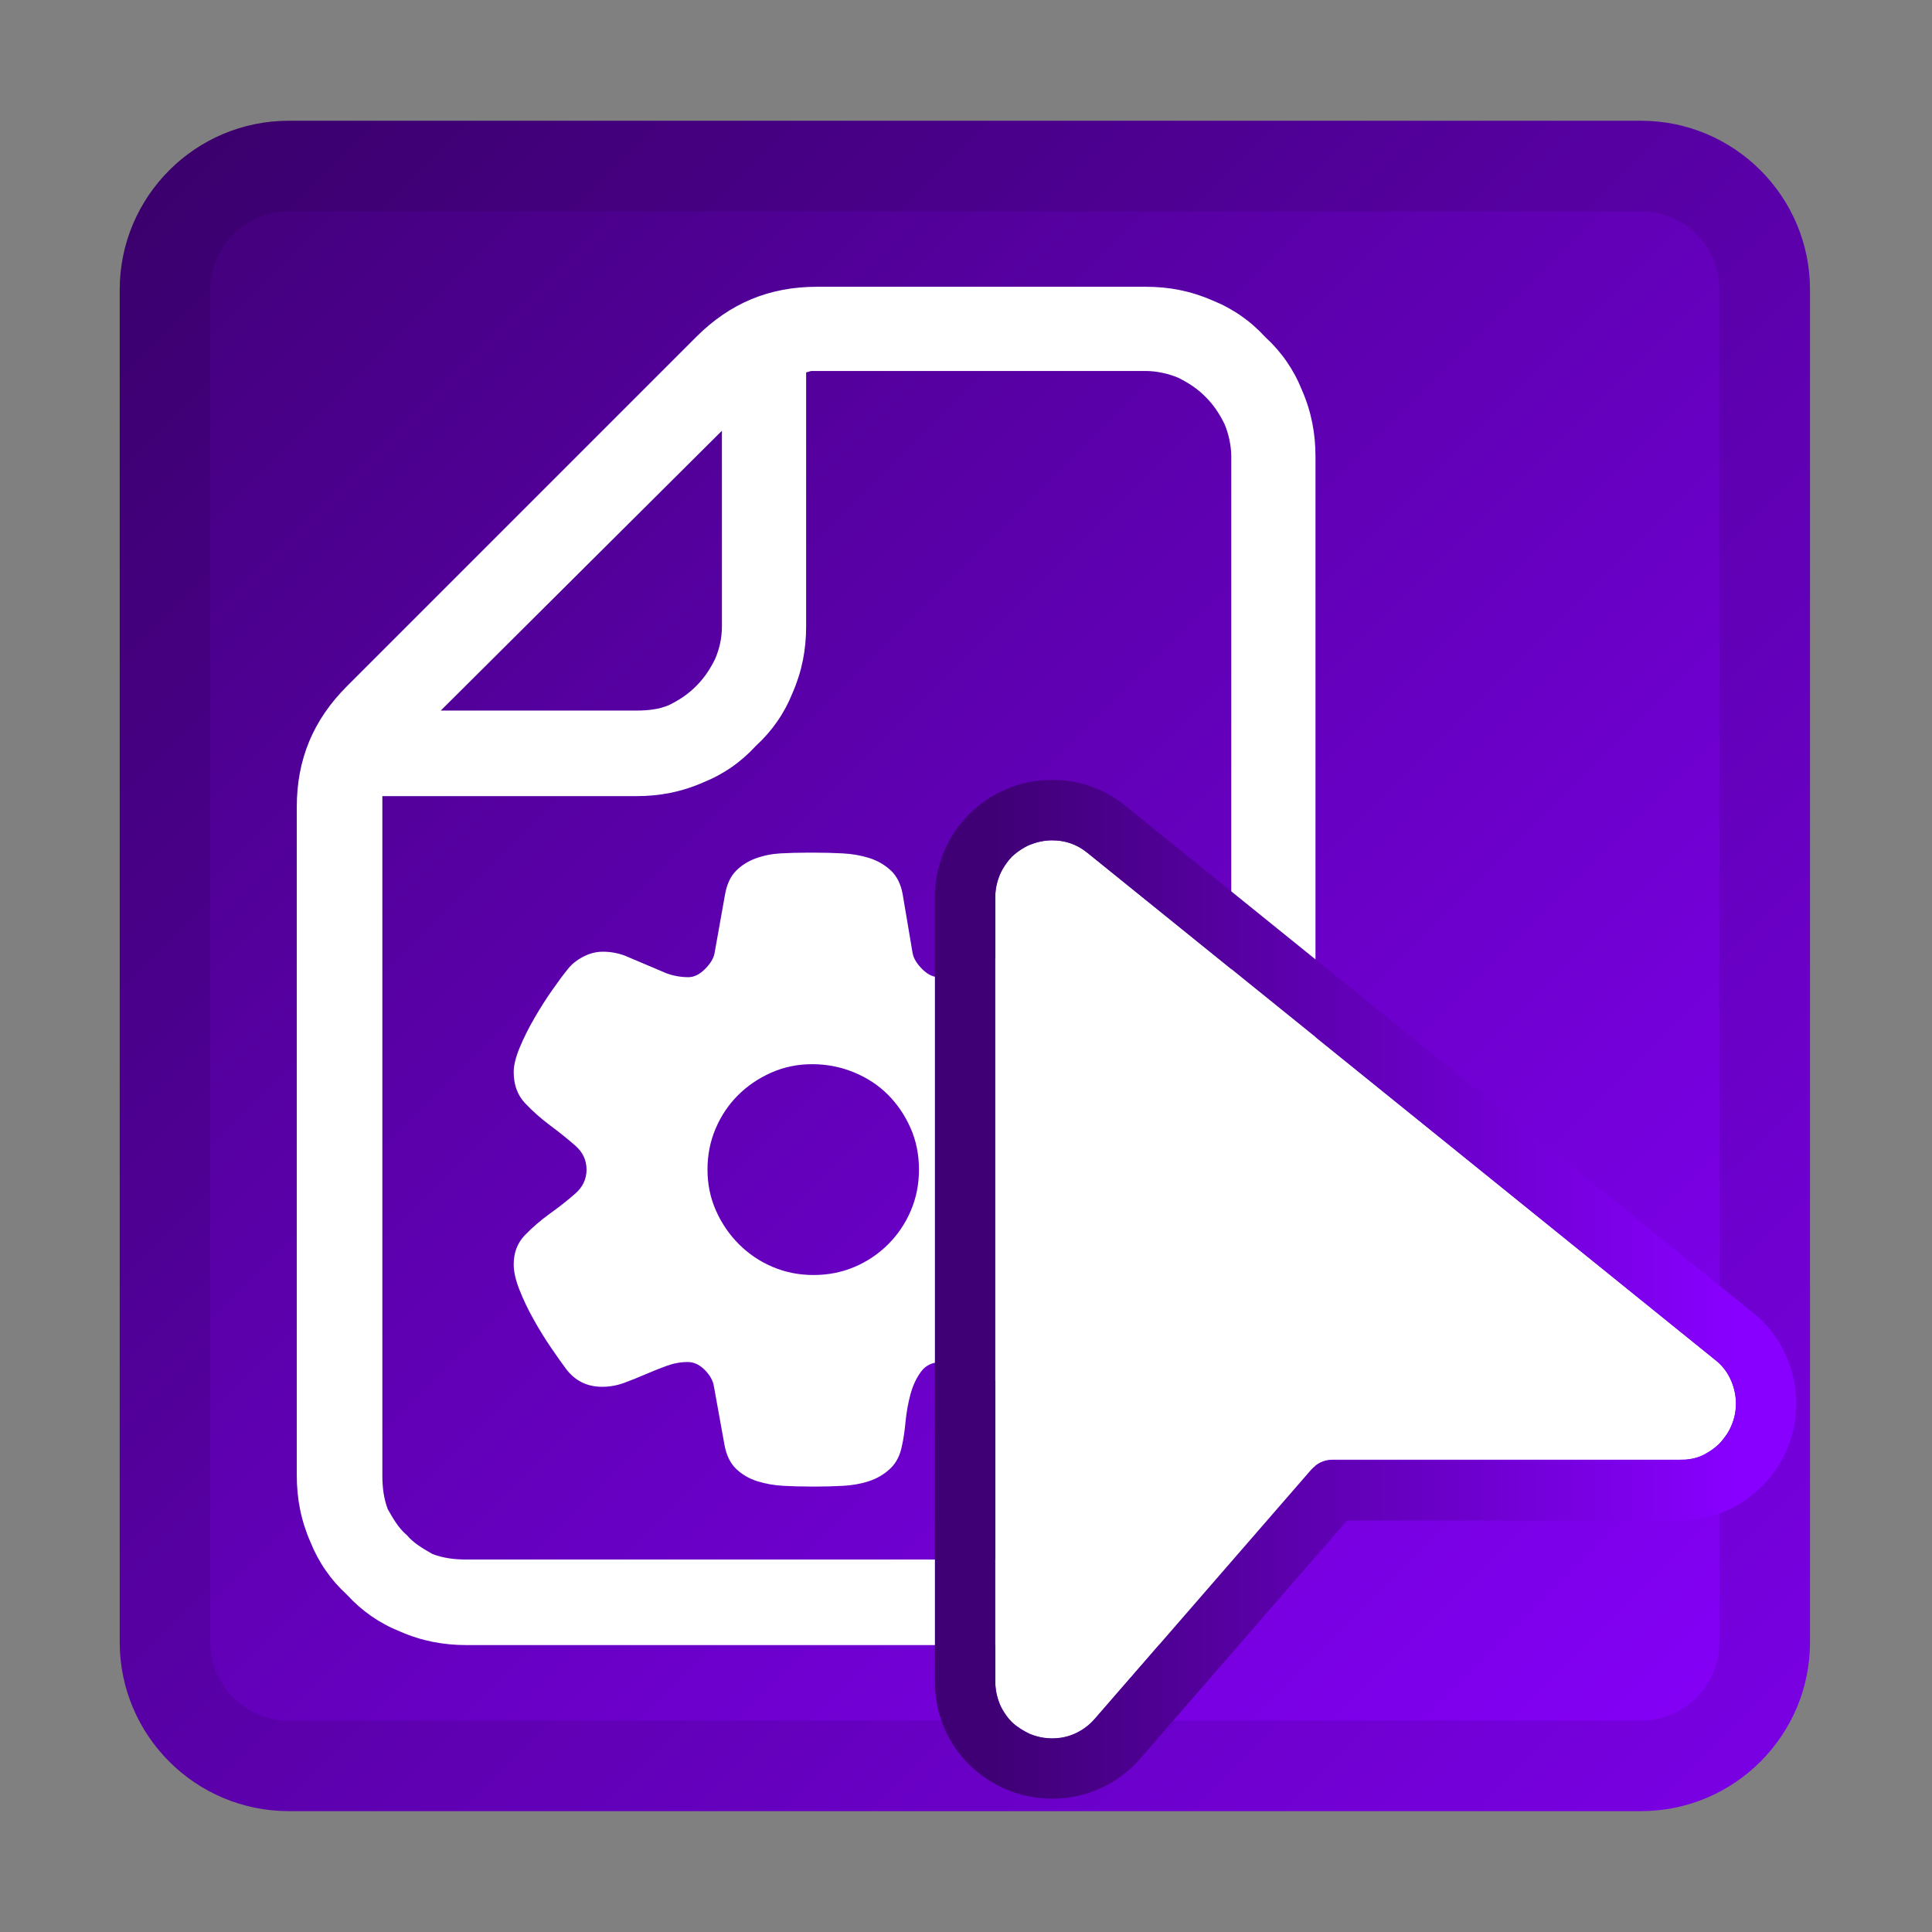
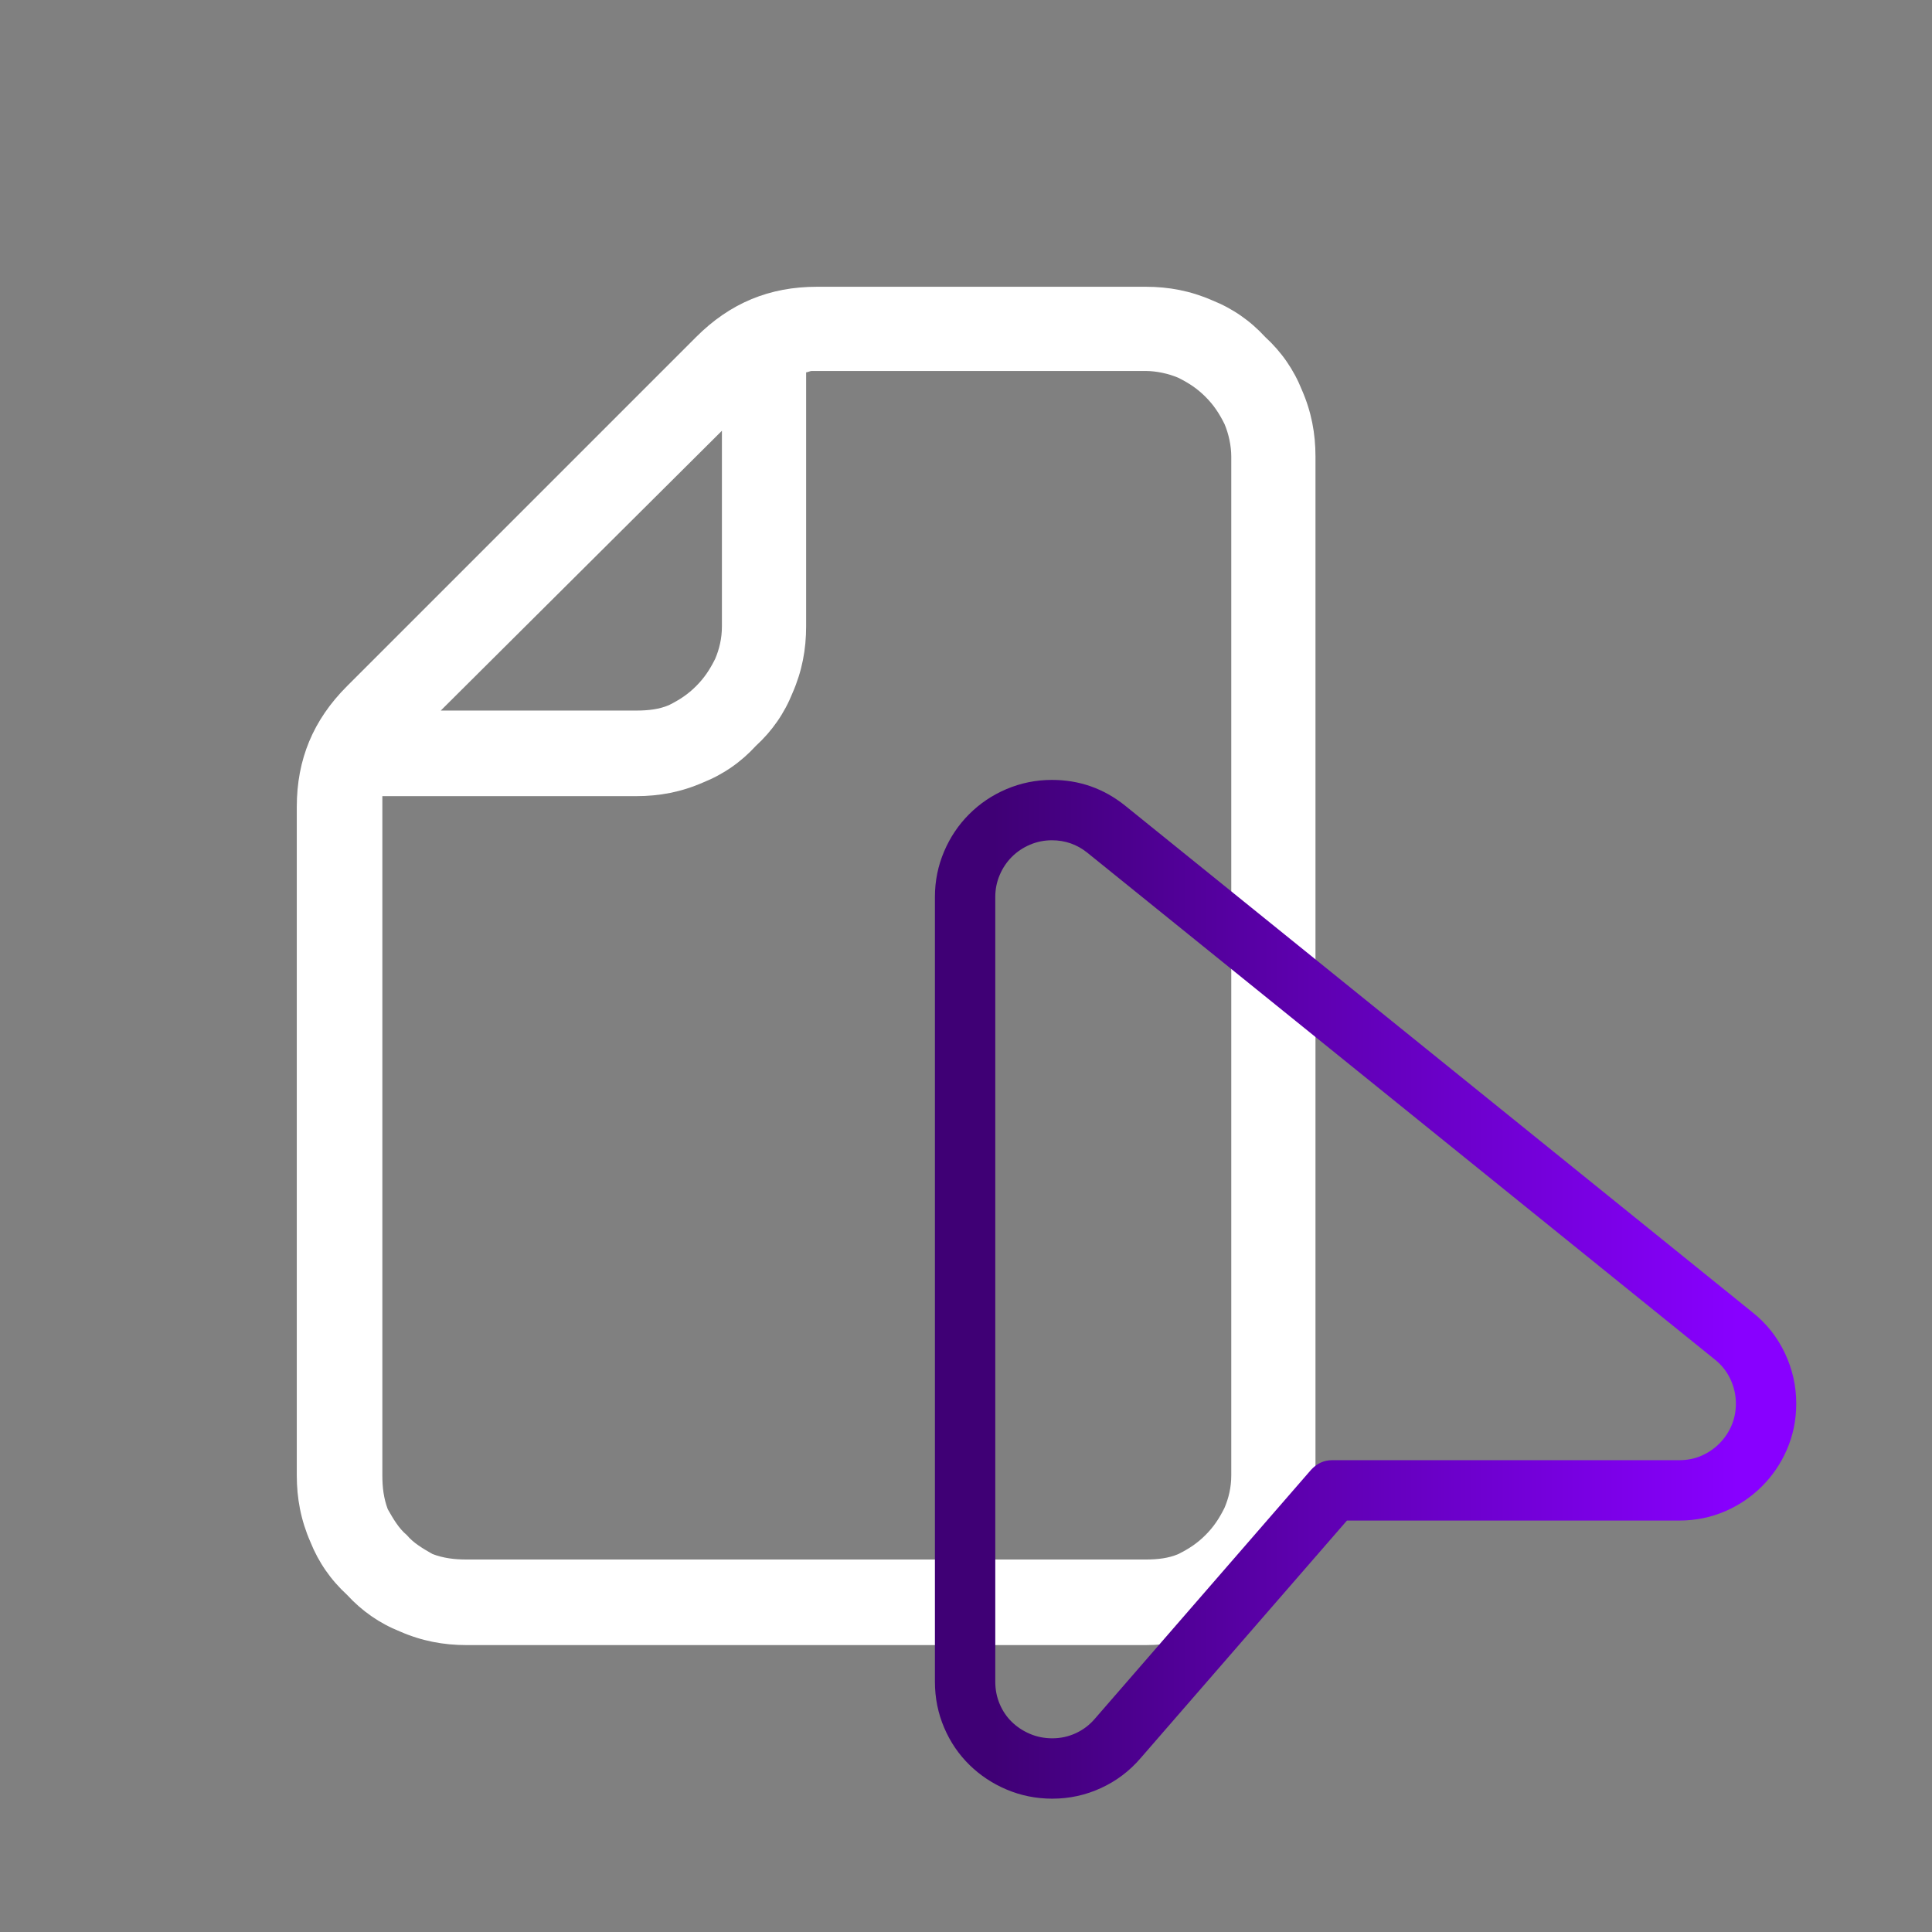
<svg xmlns="http://www.w3.org/2000/svg" xmlns:ns1="http://www.serif.com/" width="100%" height="100%" viewBox="0 0 256 256" version="1.1" xml:space="preserve" style="fill-rule:evenodd;clip-rule:evenodd;stroke-linejoin:round;stroke-miterlimit:2;">
  <rect x="0" y="0" width="256" height="256" fill="#808080" stroke="none" />
  <g id="_256" ns1:id="256" transform="matrix(1.164,0,0,0.914,430.545,9.143)">
    <rect x="-370" y="-10" width="220" height="280" style="fill:none;" />
    <g transform="matrix(0.859,0,0,1.094,-370,-10)">
-       <path d="M240,38.4C240,26.037 229.963,16 217.6,16L38.4,16C26.037,16 16,26.037 16,38.4L16,217.6C16,229.963 26.037,240 38.4,240L217.6,240C229.963,240 240,229.963 240,217.6L240,38.4Z" style="fill:url(#_Linear1);" />
-       <path d="M240,38.4L240,217.6C240,229.963 229.963,240 217.6,240L38.4,240C26.037,240 16,229.963 16,217.6L16,38.4C16,26.037 26.037,16 38.4,16L217.6,16C229.963,16 240,26.037 240,38.4ZM228,38.4C228,32.66 223.34,28 217.6,28L38.4,28C32.66,28 28,32.66 28,38.4L28,217.6C28,223.34 32.66,228 38.4,228L217.6,228C223.34,228 228,223.34 228,217.6L228,38.4Z" style="fill-opacity:0.1;" />
-     </g>
+       </g>
    <g transform="matrix(1,0,0,1,-17.188,0)">
      <g transform="matrix(0.859,0,0,1.094,-393.215,-0.156)">
        <g transform="matrix(180,0,0,180,64,209)">
          <path d="M0.875,-0.875L0.875,-0.125C0.875,-0.108 0.872,-0.092 0.865,-0.076C0.859,-0.061 0.85,-0.048 0.838,-0.037C0.827,-0.025 0.814,-0.016 0.799,-0.01C0.783,-0.003 0.767,-0 0.75,-0L0.25,-0C0.233,-0 0.217,-0.003 0.201,-0.01C0.186,-0.016 0.173,-0.025 0.162,-0.037C0.15,-0.048 0.141,-0.061 0.135,-0.076C0.128,-0.092 0.125,-0.108 0.125,-0.125L0.125,-0.617C0.125,-0.652 0.137,-0.681 0.162,-0.706L0.419,-0.963C0.444,-0.988 0.473,-1 0.508,-1L0.75,-1C0.767,-1 0.783,-0.997 0.799,-0.99C0.814,-0.984 0.827,-0.975 0.838,-0.963C0.85,-0.952 0.859,-0.939 0.865,-0.924C0.872,-0.908 0.875,-0.892 0.875,-0.875ZM0.813,-0.875C0.813,-0.883 0.811,-0.892 0.808,-0.899C0.804,-0.907 0.8,-0.913 0.794,-0.919C0.788,-0.925 0.782,-0.929 0.774,-0.933C0.767,-0.936 0.758,-0.938 0.75,-0.938L0.504,-0.938C0.503,-0.938 0.501,-0.937 0.5,-0.937L0.5,-0.75C0.5,-0.733 0.497,-0.717 0.49,-0.701C0.484,-0.686 0.475,-0.673 0.463,-0.662C0.452,-0.65 0.439,-0.641 0.424,-0.635C0.408,-0.628 0.392,-0.625 0.375,-0.625L0.188,-0.625C0.188,-0.624 0.188,-0.622 0.188,-0.621L0.188,-0.125C0.188,-0.116 0.189,-0.108 0.192,-0.1C0.196,-0.093 0.2,-0.086 0.206,-0.081C0.211,-0.075 0.218,-0.071 0.225,-0.067C0.233,-0.064 0.241,-0.063 0.25,-0.063L0.75,-0.063C0.759,-0.063 0.767,-0.064 0.774,-0.067C0.782,-0.071 0.788,-0.075 0.794,-0.081C0.8,-0.087 0.804,-0.093 0.808,-0.101C0.811,-0.108 0.813,-0.116 0.813,-0.125L0.813,-0.875ZM0.438,-0.894L0.231,-0.688L0.375,-0.688C0.384,-0.688 0.392,-0.689 0.399,-0.692C0.407,-0.696 0.413,-0.7 0.419,-0.706C0.425,-0.712 0.429,-0.718 0.433,-0.726C0.436,-0.733 0.438,-0.741 0.438,-0.75L0.438,-0.894Z" style="fill:white;fill-rule:nonzero;" />
        </g>
      </g>
      <g transform="matrix(0.767,0,0,0.977,-391.618,40.696)">
-         <path d="M149.661,92.529C150.71,92.914 151.795,93.106 152.915,93.106C153.755,93.106 154.577,92.704 155.382,91.899C156.187,91.094 156.659,90.307 156.799,89.537L158.374,80.719C158.653,79.249 159.196,78.112 160.001,77.307C160.805,76.503 161.785,75.89 162.94,75.47C164.095,75.05 165.319,74.805 166.614,74.736C167.909,74.666 169.186,74.631 170.446,74.631L171.81,74.631C173.07,74.631 174.4,74.666 175.8,74.736C177.199,74.805 178.511,75.033 179.736,75.418C180.961,75.803 182.028,76.415 182.938,77.255C183.848,78.095 184.443,79.284 184.723,80.824L186.192,89.537C186.332,90.307 186.805,91.094 187.609,91.899C188.414,92.704 189.237,93.106 190.076,93.106C191.126,93.106 192.176,92.914 193.226,92.529L199.419,89.905C200.469,89.52 201.554,89.327 202.673,89.327C203.653,89.327 204.633,89.572 205.613,90.062C206.593,90.552 207.397,91.182 208.027,91.952C208.657,92.721 209.427,93.771 210.337,95.101C211.247,96.431 212.121,97.848 212.961,99.352C213.801,100.857 214.501,102.327 215.061,103.761C215.621,105.196 215.9,106.403 215.9,107.383C215.9,109.273 215.341,110.812 214.221,112.002C213.101,113.192 211.859,114.277 210.494,115.256C209.13,116.236 207.887,117.198 206.768,118.143C205.648,119.088 205.088,120.26 205.088,121.66C205.088,122.99 205.648,124.162 206.768,125.177C207.887,126.191 209.13,127.206 210.494,128.221C211.859,129.236 213.119,130.355 214.273,131.58C215.428,132.805 216.005,134.257 216.005,135.937C216.005,136.916 215.691,138.124 215.061,139.558C214.431,140.993 213.696,142.48 212.856,144.02C212.016,145.559 211.124,146.994 210.179,148.324C209.234,149.653 208.447,150.703 207.817,151.473C206.488,153.153 204.773,153.993 202.673,153.993C201.624,153.993 200.591,153.8 199.577,153.415L193.383,150.791C192.368,150.406 191.406,150.213 190.496,150.213C189.167,150.213 188.152,150.686 187.452,151.631C186.752,152.575 186.227,153.695 185.877,154.99C185.527,156.284 185.282,157.649 185.142,159.084C185.002,160.519 184.828,161.691 184.618,162.601C184.338,164.07 183.743,165.225 182.833,166.065C181.923,166.905 180.873,167.517 179.684,167.902C178.494,168.287 177.217,168.514 175.852,168.584C174.487,168.654 173.21,168.689 172.02,168.689L170.971,168.689C169.711,168.689 168.399,168.654 167.034,168.584C165.669,168.514 164.375,168.287 163.15,167.902C161.925,167.517 160.875,166.905 160.001,166.065C159.126,165.225 158.549,164.035 158.269,162.496L156.694,153.783C156.554,152.943 156.099,152.138 155.329,151.368C154.559,150.598 153.72,150.213 152.81,150.213C151.76,150.213 150.71,150.406 149.661,150.791C148.611,151.176 147.561,151.596 146.511,152.05C145.461,152.505 144.412,152.925 143.362,153.31C142.312,153.695 141.227,153.888 140.108,153.888C137.938,153.888 136.189,153.048 134.859,151.368C134.229,150.528 133.459,149.444 132.549,148.114C131.64,146.784 130.765,145.367 129.925,143.862C129.085,142.358 128.385,140.888 127.825,139.453C127.266,138.019 126.986,136.776 126.986,135.727C126.986,133.977 127.546,132.525 128.665,131.37C129.785,130.215 131.027,129.148 132.392,128.168C133.757,127.189 134.999,126.209 136.119,125.229C137.238,124.249 137.798,123.06 137.798,121.66C137.798,120.26 137.238,119.07 136.119,118.091C134.999,117.111 133.757,116.114 132.392,115.099C131.027,114.084 129.785,112.982 128.665,111.792C127.546,110.602 126.986,109.063 126.986,107.173C126.986,106.193 127.283,104.986 127.878,103.551C128.473,102.117 129.208,100.647 130.082,99.142C130.957,97.638 131.85,96.238 132.759,94.943C133.669,93.649 134.439,92.616 135.069,91.847C135.629,91.147 136.381,90.552 137.326,90.062C138.271,89.572 139.233,89.327 140.213,89.327C141.332,89.327 142.417,89.52 143.467,89.905L149.661,92.529ZM187.137,121.66C187.137,119.42 186.717,117.356 185.877,115.466C185.037,113.577 183.918,111.932 182.518,110.532C181.118,109.133 179.439,108.03 177.479,107.226C175.52,106.421 173.455,106.018 171.286,106.018C169.116,106.018 167.087,106.438 165.197,107.278C163.307,108.118 161.663,109.238 160.263,110.637C158.863,112.037 157.761,113.682 156.956,115.571C156.152,117.461 155.749,119.49 155.749,121.66C155.749,123.829 156.169,125.859 157.009,127.748C157.849,129.638 158.986,131.3 160.421,132.735C161.855,134.17 163.517,135.289 165.407,136.094C167.297,136.899 169.326,137.301 171.496,137.301C173.665,137.301 175.695,136.899 177.584,136.094C179.474,135.289 181.136,134.17 182.571,132.735C184.005,131.3 185.125,129.638 185.93,127.748C186.735,125.859 187.137,123.829 187.137,121.66Z" style="fill:white;" />
-       </g>
+         </g>
    </g>
    <g transform="matrix(0.859,0,0,1.094,-307.266,10.781)">
      <g transform="matrix(120,0,0,120,44,212)">
-         <path d="M0.125,-0.068L0.125,-0.935C0.125,-0.943 0.127,-0.951 0.13,-0.959C0.133,-0.966 0.138,-0.973 0.143,-0.979C0.149,-0.984 0.156,-0.989 0.163,-0.992C0.171,-0.995 0.179,-0.997 0.188,-0.997C0.202,-0.997 0.215,-0.993 0.227,-0.983L0.919,-0.424C0.927,-0.418 0.933,-0.411 0.937,-0.402C0.941,-0.393 0.943,-0.384 0.943,-0.375C0.943,-0.366 0.941,-0.358 0.938,-0.351C0.935,-0.343 0.93,-0.337 0.925,-0.331C0.919,-0.325 0.912,-0.321 0.905,-0.317C0.897,-0.314 0.889,-0.313 0.88,-0.313L0.497,-0.313C0.488,-0.313 0.48,-0.309 0.474,-0.302L0.235,-0.027C0.229,-0.02 0.222,-0.015 0.214,-0.011C0.206,-0.007 0.197,-0.005 0.188,-0.005C0.179,-0.005 0.171,-0.007 0.163,-0.01C0.156,-0.014 0.149,-0.018 0.143,-0.023C0.138,-0.029 0.133,-0.036 0.13,-0.043C0.127,-0.051 0.125,-0.059 0.125,-0.068Z" style="fill:white;fill-rule:nonzero;" />
-       </g>
+         </g>
      <path d="M105.603,182.5C100.053,188.89 78.238,214.007 78.258,213.984C76.793,215.693 75.042,217.014 73.007,217.95C70.979,218.883 68.83,219.355 66.559,219.355C64.386,219.355 62.358,218.935 60.467,218.131C58.614,217.342 57.003,216.267 55.623,214.926C54.186,213.53 53.046,211.876 52.225,209.947C51.42,208.056 51,206.028 51,203.856L51,99.852C51,97.739 51.412,95.728 52.225,93.819C53.027,91.934 54.137,90.295 55.54,88.892C56.944,87.489 58.583,86.378 60.467,85.576C62.377,84.764 64.387,84.352 66.5,84.352C70.132,84.352 73.36,85.485 76.185,87.745C76.195,87.753 76.204,87.761 76.214,87.768C76.214,87.768 159.32,154.886 159.304,154.873C161.177,156.349 162.626,158.169 163.648,160.335C164.648,162.456 165.145,164.679 165.145,167C165.145,169.205 164.712,171.241 163.895,173.119C163.098,174.953 161.999,176.565 160.604,177.96C159.209,179.354 157.597,180.454 155.764,181.251C153.886,182.067 151.849,182.5 149.645,182.5L105.603,182.5ZM59,203.855C59,204.91 59.195,205.896 59.586,206.814C59.977,207.732 60.514,208.523 61.197,209.188C61.881,209.852 62.682,210.379 63.6,210.77C64.518,211.16 65.504,211.355 66.559,211.355C67.652,211.355 68.688,211.131 69.664,210.682C70.641,210.232 71.48,209.598 72.184,208.777L100.836,175.789C101.617,174.93 102.555,174.5 103.648,174.5L149.645,174.5C150.699,174.5 151.676,174.305 152.574,173.914C153.473,173.523 154.264,172.986 154.947,172.303C155.631,171.619 156.168,170.828 156.559,169.93C156.949,169.031 157.145,168.055 157.145,167C157.145,165.867 156.9,164.783 156.412,163.748C155.924,162.713 155.23,161.844 154.332,161.141L71.188,93.992C69.82,92.898 68.258,92.352 66.5,92.352C65.484,92.352 64.518,92.547 63.6,92.938C62.682,93.328 61.881,93.865 61.197,94.549C60.514,95.232 59.977,96.033 59.586,96.951C59.195,97.869 59,98.836 59,99.852L59,203.855Z" style="fill:url(#_Linear2);" />
    </g>
  </g>
  <defs>
    <linearGradient id="_Linear1" x1="0" y1="0" x2="1" y2="0" gradientUnits="userSpaceOnUse" gradientTransform="matrix(224,224,-224,224,16,16)">
      <stop offset="0" style="stop-color:rgb(63,0,117);stop-opacity:1" />
      <stop offset="0.5" style="stop-color:rgb(99,0,186);stop-opacity:1" />
      <stop offset="1" style="stop-color:rgb(136,0,255);stop-opacity:1" />
    </linearGradient>
    <linearGradient id="_Linear2" x1="0" y1="0" x2="1" y2="0" gradientUnits="userSpaceOnUse" gradientTransform="matrix(98.144,0,0,119.004,59,151.854)">
      <stop offset="0" style="stop-color:rgb(63,0,117);stop-opacity:1" />
      <stop offset="0.5" style="stop-color:rgb(99,0,186);stop-opacity:1" />
      <stop offset="1" style="stop-color:rgb(136,0,255);stop-opacity:1" />
    </linearGradient>
  </defs>
</svg>